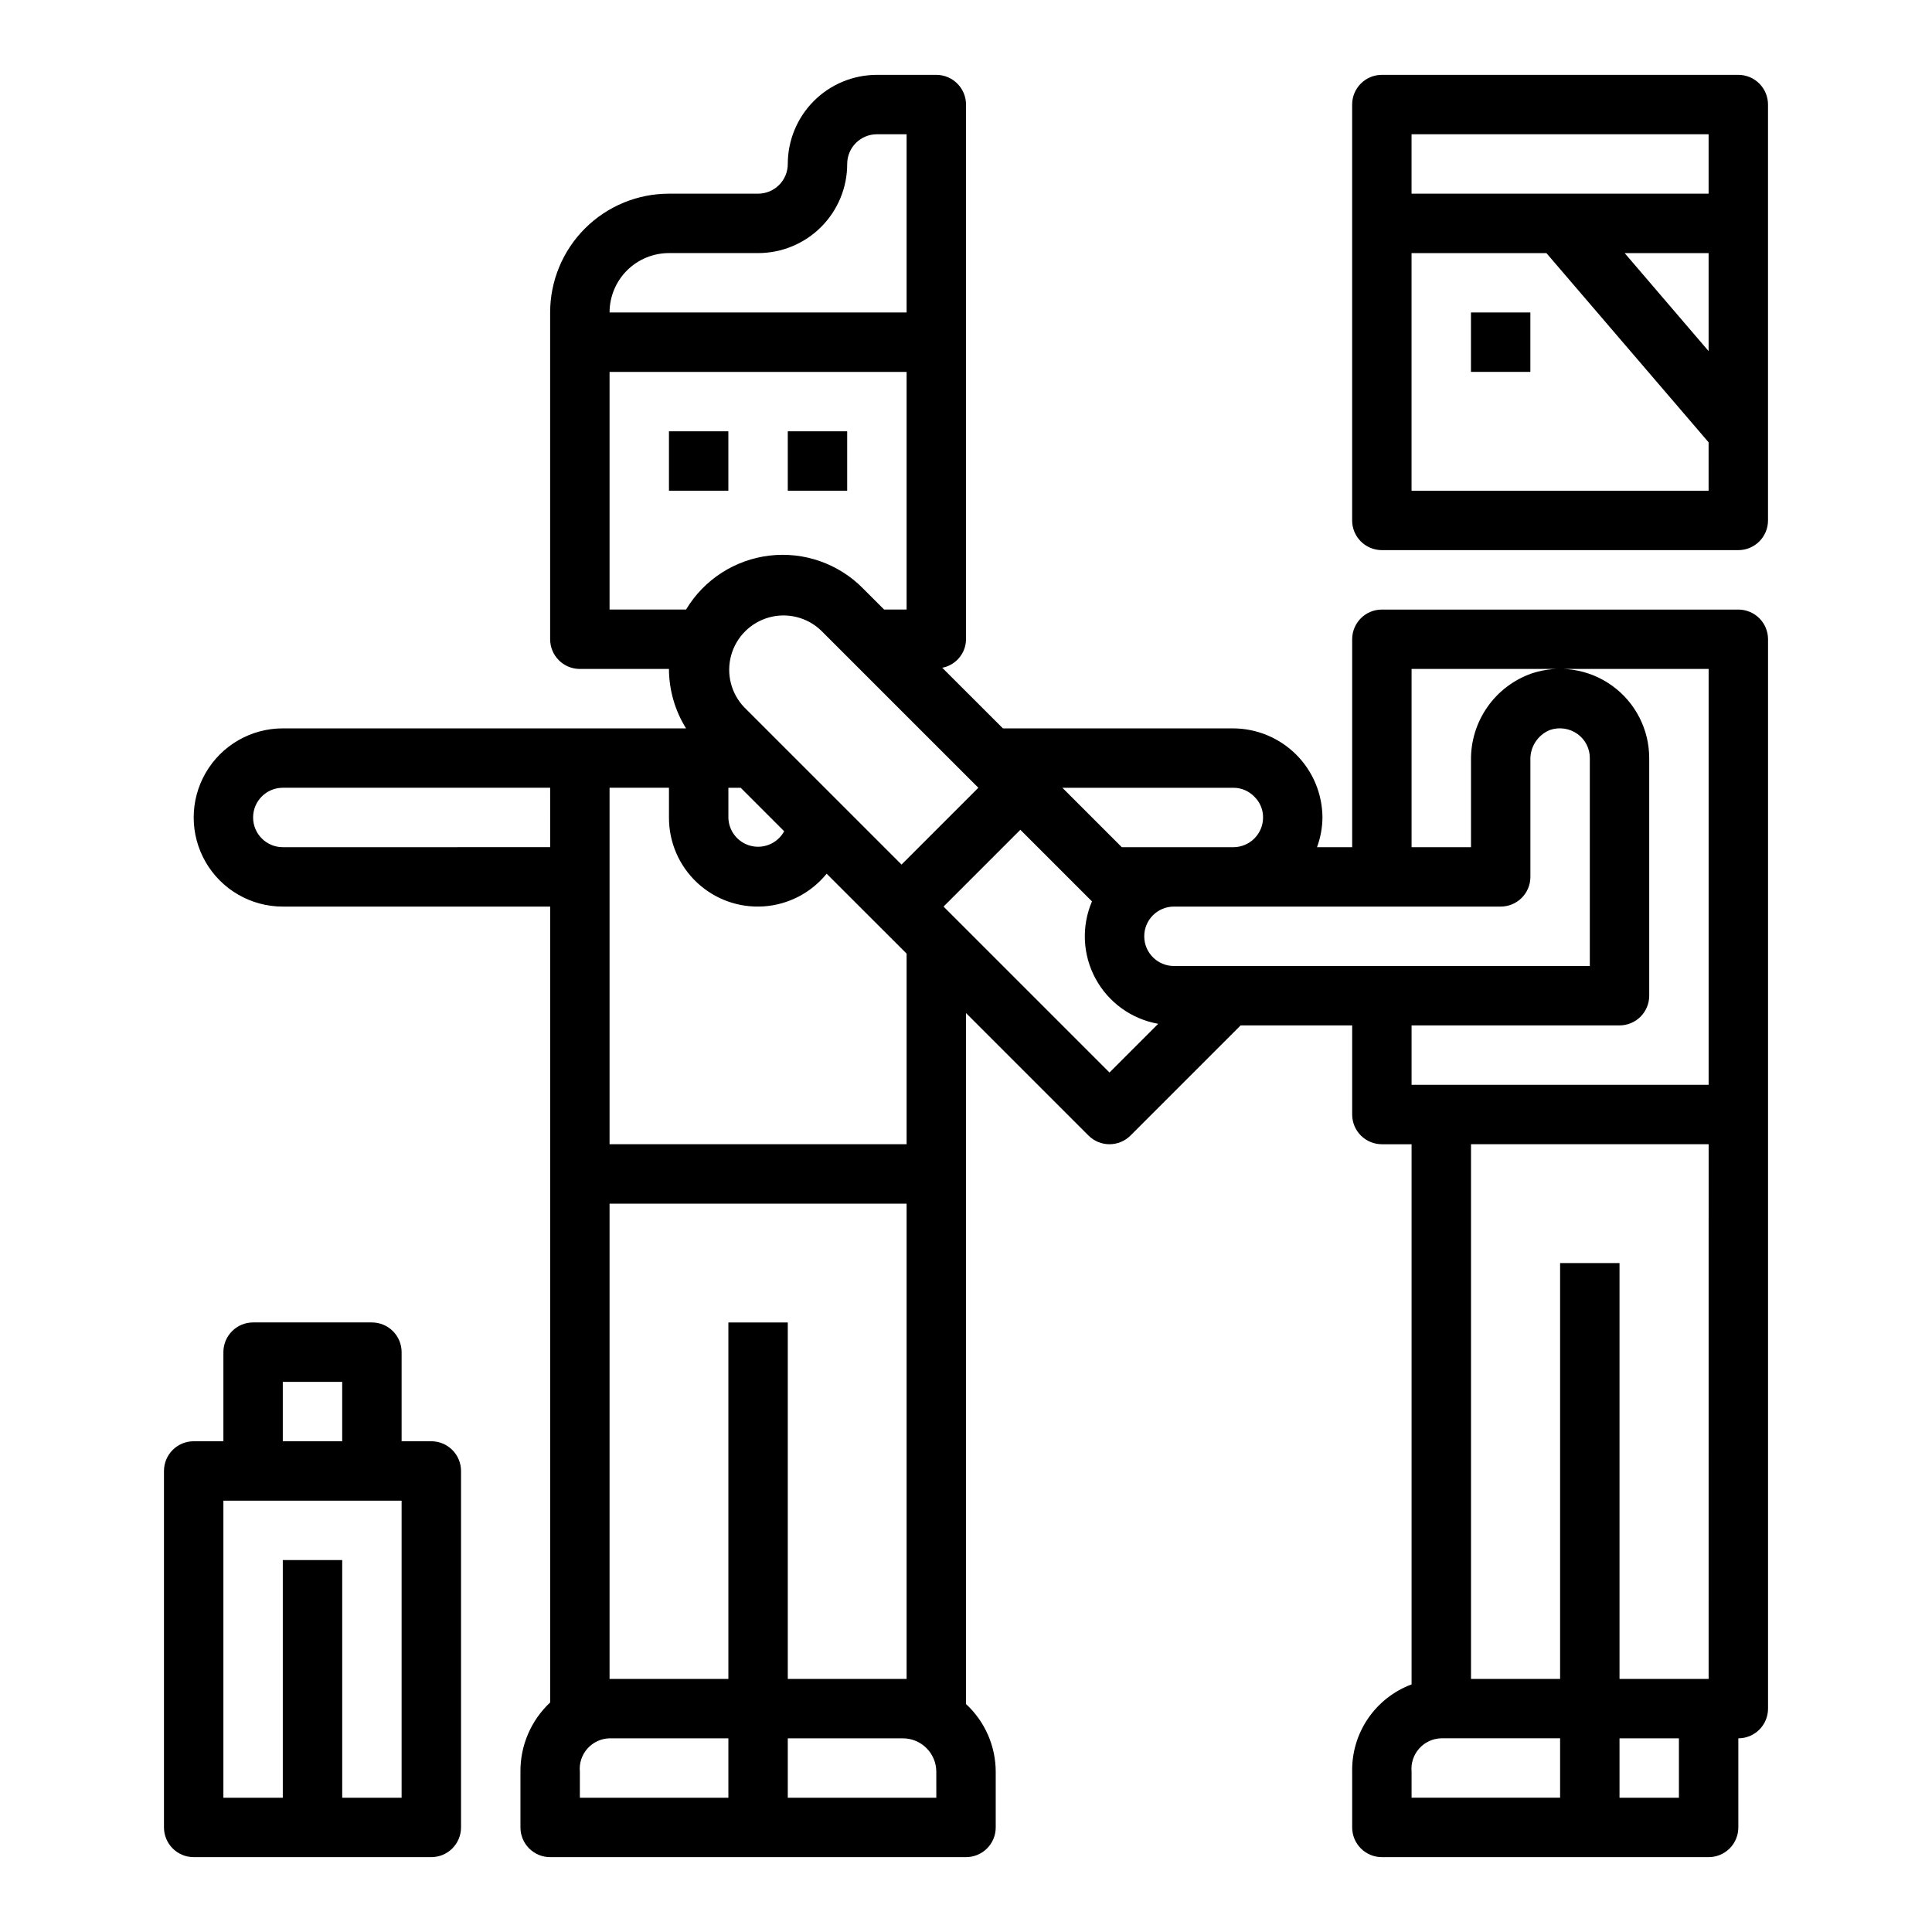
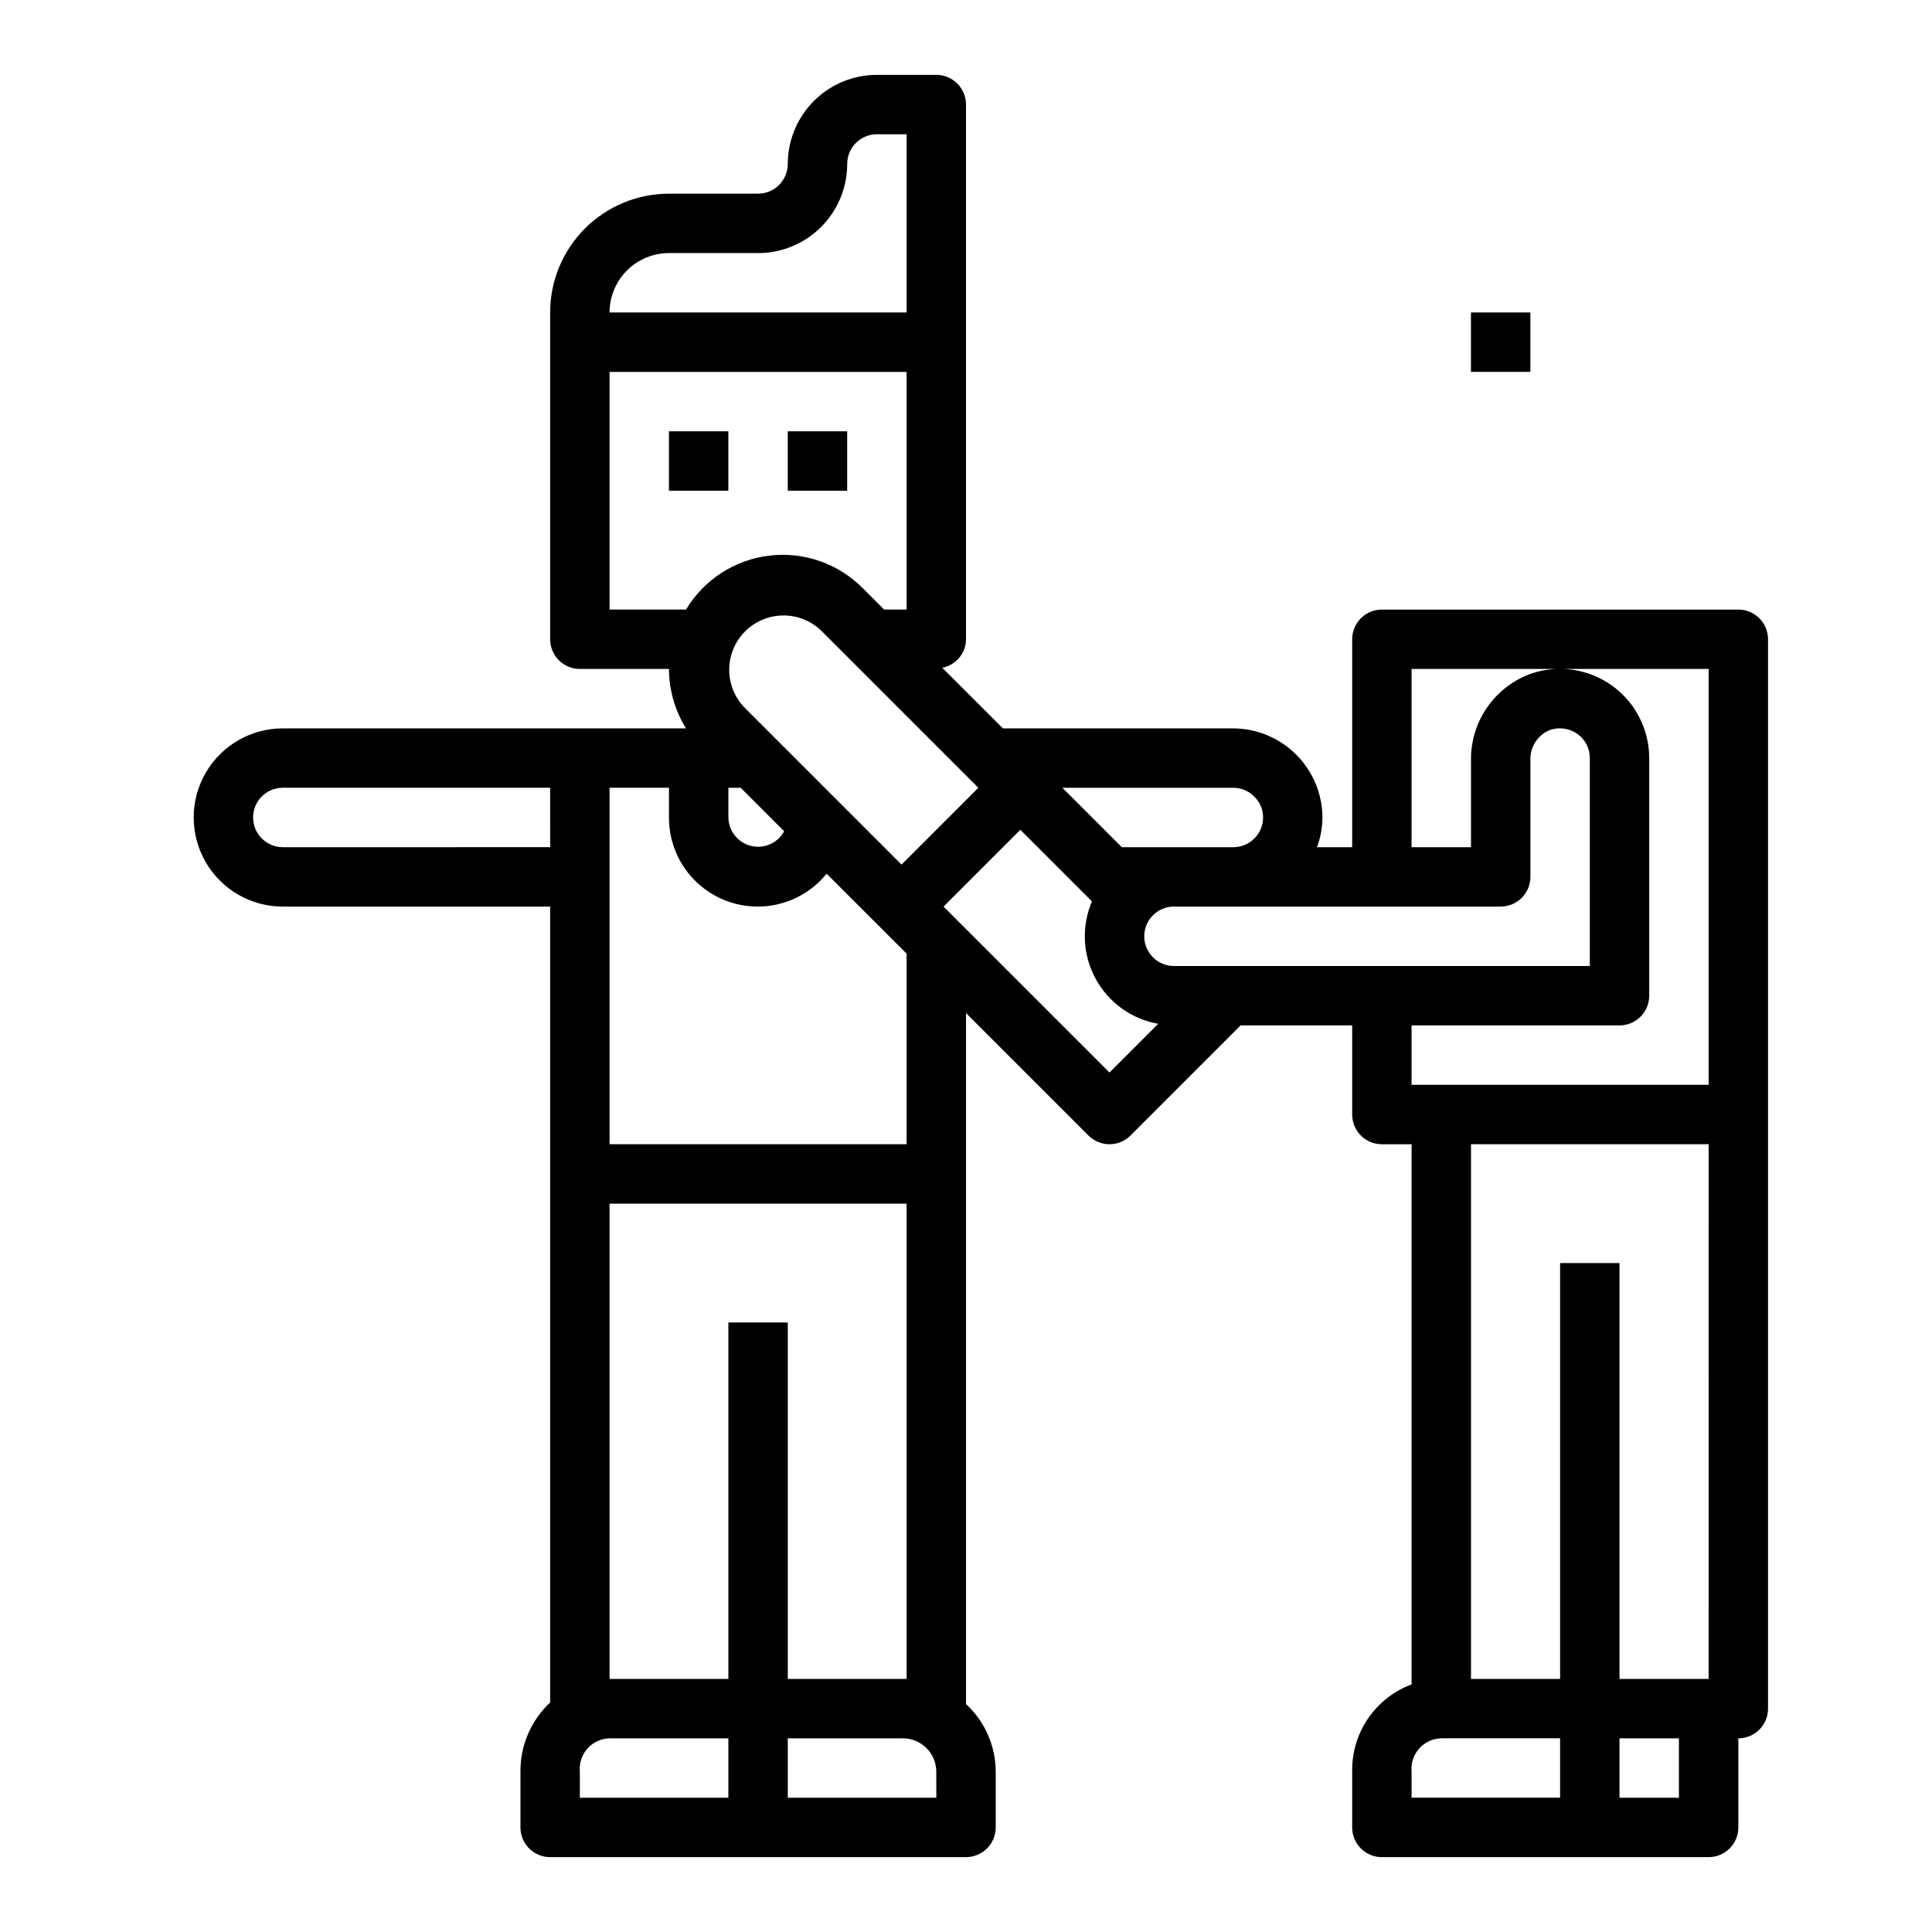
<svg xmlns="http://www.w3.org/2000/svg" fill="#000000" width="800px" height="800px" version="1.1" viewBox="144 144 512 512">
  <g>
    <path d="m502.34 613.53v14.762c0 2.086 0.828 4.09 2.305 5.566 1.477 1.473 3.477 2.305 5.566 2.305h86.594c2.086 0 4.09-0.832 5.566-2.305 1.473-1.477 2.305-3.481 2.305-5.566v-23.617c2.086 0 4.09-0.832 5.566-2.305 1.477-1.477 2.305-3.481 2.305-5.566v-283.39c0-2.086-0.828-4.09-2.305-5.566-1.477-1.477-3.481-2.305-5.566-2.305h-94.465c-4.348 0-7.871 3.523-7.871 7.871v55.105h-9.32c0.93-2.523 1.422-5.184 1.445-7.875-0.035-6.25-2.531-12.238-6.953-16.66-4.422-4.418-10.41-6.918-16.66-6.953h-61.062l-16.086-16.066c3.633-0.695 6.266-3.856 6.301-7.551v-141.7c0-2.09-0.832-4.09-2.309-5.566-1.477-1.477-3.477-2.309-5.566-2.309h-15.742c-6.266 0-12.27 2.488-16.699 6.918-4.43 4.43-6.918 10.438-6.918 16.699 0 2.09-0.828 4.09-2.305 5.566-1.477 1.477-3.481 2.305-5.566 2.305h-23.617c-8.352 0-16.359 3.32-22.266 9.223-5.902 5.906-9.223 13.914-9.223 22.266v86.594c0 2.086 0.832 4.09 2.309 5.566 1.473 1.477 3.477 2.305 5.566 2.305h23.617-0.004c0.016 5.566 1.582 11.02 4.527 15.746h-106.86c-8.438 0-16.234 4.5-20.453 11.809-4.219 7.305-4.219 16.309 0 23.613 4.219 7.309 12.016 11.809 20.453 11.809h70.848v210.92c-5.074 4.746-7.93 11.402-7.871 18.352v14.762c0 2.086 0.828 4.09 2.305 5.566 1.477 1.473 3.481 2.305 5.566 2.305h110.21c2.086 0 4.09-0.832 5.566-2.305 1.477-1.477 2.305-3.481 2.305-5.566v-14.762c-0.012-6.812-2.867-13.312-7.871-17.934v-183.12l32.457 32.457h-0.004c3.074 3.07 8.059 3.07 11.133 0l29.18-29.184h29.57v23.617c0 2.086 0.828 4.09 2.305 5.566 1.477 1.477 3.477 2.305 5.566 2.305h7.871v143.15c-4.699 1.75-8.738 4.918-11.559 9.062-2.82 4.148-4.285 9.066-4.184 14.082zm86.59 6.887h-15.742v-15.742h15.742zm7.871-31.488h-23.613v-110.21h-15.746v110.21h-23.613v-141.7h62.977zm-78.719-267.65h78.723v110.21h-78.723v-15.746h55.105c2.086 0 4.09-0.828 5.566-2.305s2.305-3.481 2.305-5.566v-62.977c-0.008-7.598-3.66-14.734-9.828-19.176-6.164-4.445-14.086-5.656-21.297-3.258-4.769 1.668-8.895 4.797-11.785 8.945-2.891 4.144-4.402 9.094-4.32 14.148v22.957h-15.746zm-47.23 31.488c2.121-0.004 4.148 0.867 5.606 2.41 1.469 1.434 2.285 3.41 2.266 5.461 0 2.09-0.828 4.09-2.305 5.566-1.477 1.477-3.481 2.309-5.566 2.309h-29.566l-15.742-15.742zm-67.582 0-20.355 20.355-41.668-41.668v0.004c-3.508-3.66-4.832-8.898-3.484-13.785 1.348-4.891 5.168-8.707 10.055-10.055 4.887-1.348 10.125-0.023 13.785 3.484zm-51.461 11.523c-1.711 3.144-5.324 4.734-8.801 3.879-3.473-0.859-5.93-3.953-5.981-7.531v-7.871h3.266zm-30.527-153.22h23.617c6.262 0 12.27-2.488 16.699-6.918 4.43-4.43 6.918-10.434 6.918-16.699 0-4.348 3.523-7.871 7.871-7.871h7.871v47.23h-78.719c0-4.176 1.656-8.18 4.609-11.133 2.953-2.949 6.957-4.609 11.133-4.609zm-15.742 94.465v-62.977h78.719v62.977h-5.961l-5.566-5.566h0.004c-6.481-6.594-15.648-9.816-24.828-8.73-9.18 1.09-17.34 6.367-22.098 14.297zm0 47.23h15.742v7.871c-0.027 6.535 2.664 12.785 7.43 17.254 4.762 4.469 11.172 6.754 17.688 6.309 6.519-0.445 12.555-3.582 16.668-8.66l21.191 21.184v50.508h-78.719zm-15.742 15.742-70.852 0.004c-4.348 0-7.871-3.527-7.871-7.875 0-4.348 3.523-7.871 7.871-7.871h70.848zm47.23 251.91h-39.359v-6.887c-0.215-2.238 0.512-4.461 2.008-6.141 1.492-1.68 3.617-2.664 5.863-2.715h31.488zm0-125.95v94.465h-31.488v-125.95h78.719v125.95h-31.488v-94.465zm55.105 125.95h-39.363v-15.742h30.504c4.887 0.008 8.848 3.969 8.855 8.855zm45.895-192.19-43.977-43.973 20.355-20.355 18.98 18.98v-0.004c-2.828 6.606-2.481 14.141 0.938 20.461 3.418 6.32 9.535 10.734 16.609 11.98zm17.078-28.227c-4.348 0-7.871-3.527-7.871-7.875s3.523-7.871 7.871-7.871h86.594c2.086 0 4.09-0.828 5.566-2.305 1.477-1.477 2.305-3.481 2.305-5.566v-30.828c-0.164-3.504 1.883-6.738 5.125-8.082 2.488-0.875 5.246-0.48 7.383 1.062 2.043 1.473 3.246 3.84 3.238 6.359v55.105zm70.848 204.67h31.488v15.742h-39.359v-6.887c-0.211-2.238 0.516-4.461 2.008-6.141 1.492-1.68 3.617-2.664 5.863-2.715z" />
    <path d="m533.82 226.81h15.742v15.742h-15.742z" />
-     <path d="m612.54 171.71c0-2.09-0.828-4.09-2.305-5.566-1.477-1.477-3.481-2.309-5.566-2.309h-94.465c-4.348 0-7.871 3.527-7.871 7.875v110.21c0 2.09 0.828 4.09 2.305 5.566s3.477 2.305 5.566 2.305h94.465c2.086 0 4.09-0.828 5.566-2.305 1.477-1.477 2.305-3.477 2.305-5.566zm-15.742 102.34h-78.723v-62.977h35.738l42.984 50.145zm0-37-22.246-25.977h22.246zm0-41.723h-78.723v-15.742h78.723z" />
    <path d="m352.77 258.3h15.742v15.742h-15.742z" />
    <path d="m321.28 258.3h15.742v15.742h-15.742z" />
-     <path d="m242.56 494.46h-31.488c-4.348 0-7.871 3.527-7.871 7.875v23.617l-7.875-0.004c-4.348 0-7.871 3.527-7.871 7.875v94.465c0 2.086 0.832 4.09 2.305 5.566 1.477 1.473 3.481 2.305 5.566 2.305h62.977c2.09 0 4.09-0.832 5.566-2.305 1.477-1.477 2.309-3.481 2.309-5.566v-94.465c0-2.09-0.832-4.09-2.309-5.566-1.477-1.477-3.477-2.309-5.566-2.309h-7.871v-23.613c0-2.09-0.828-4.09-2.305-5.566-1.477-1.477-3.481-2.309-5.566-2.309zm-23.617 15.746h15.742v15.742h-15.742zm31.488 110.21h-15.742v-62.977h-15.746v62.977h-15.742v-78.719h47.23z" />
  </g>
</svg>